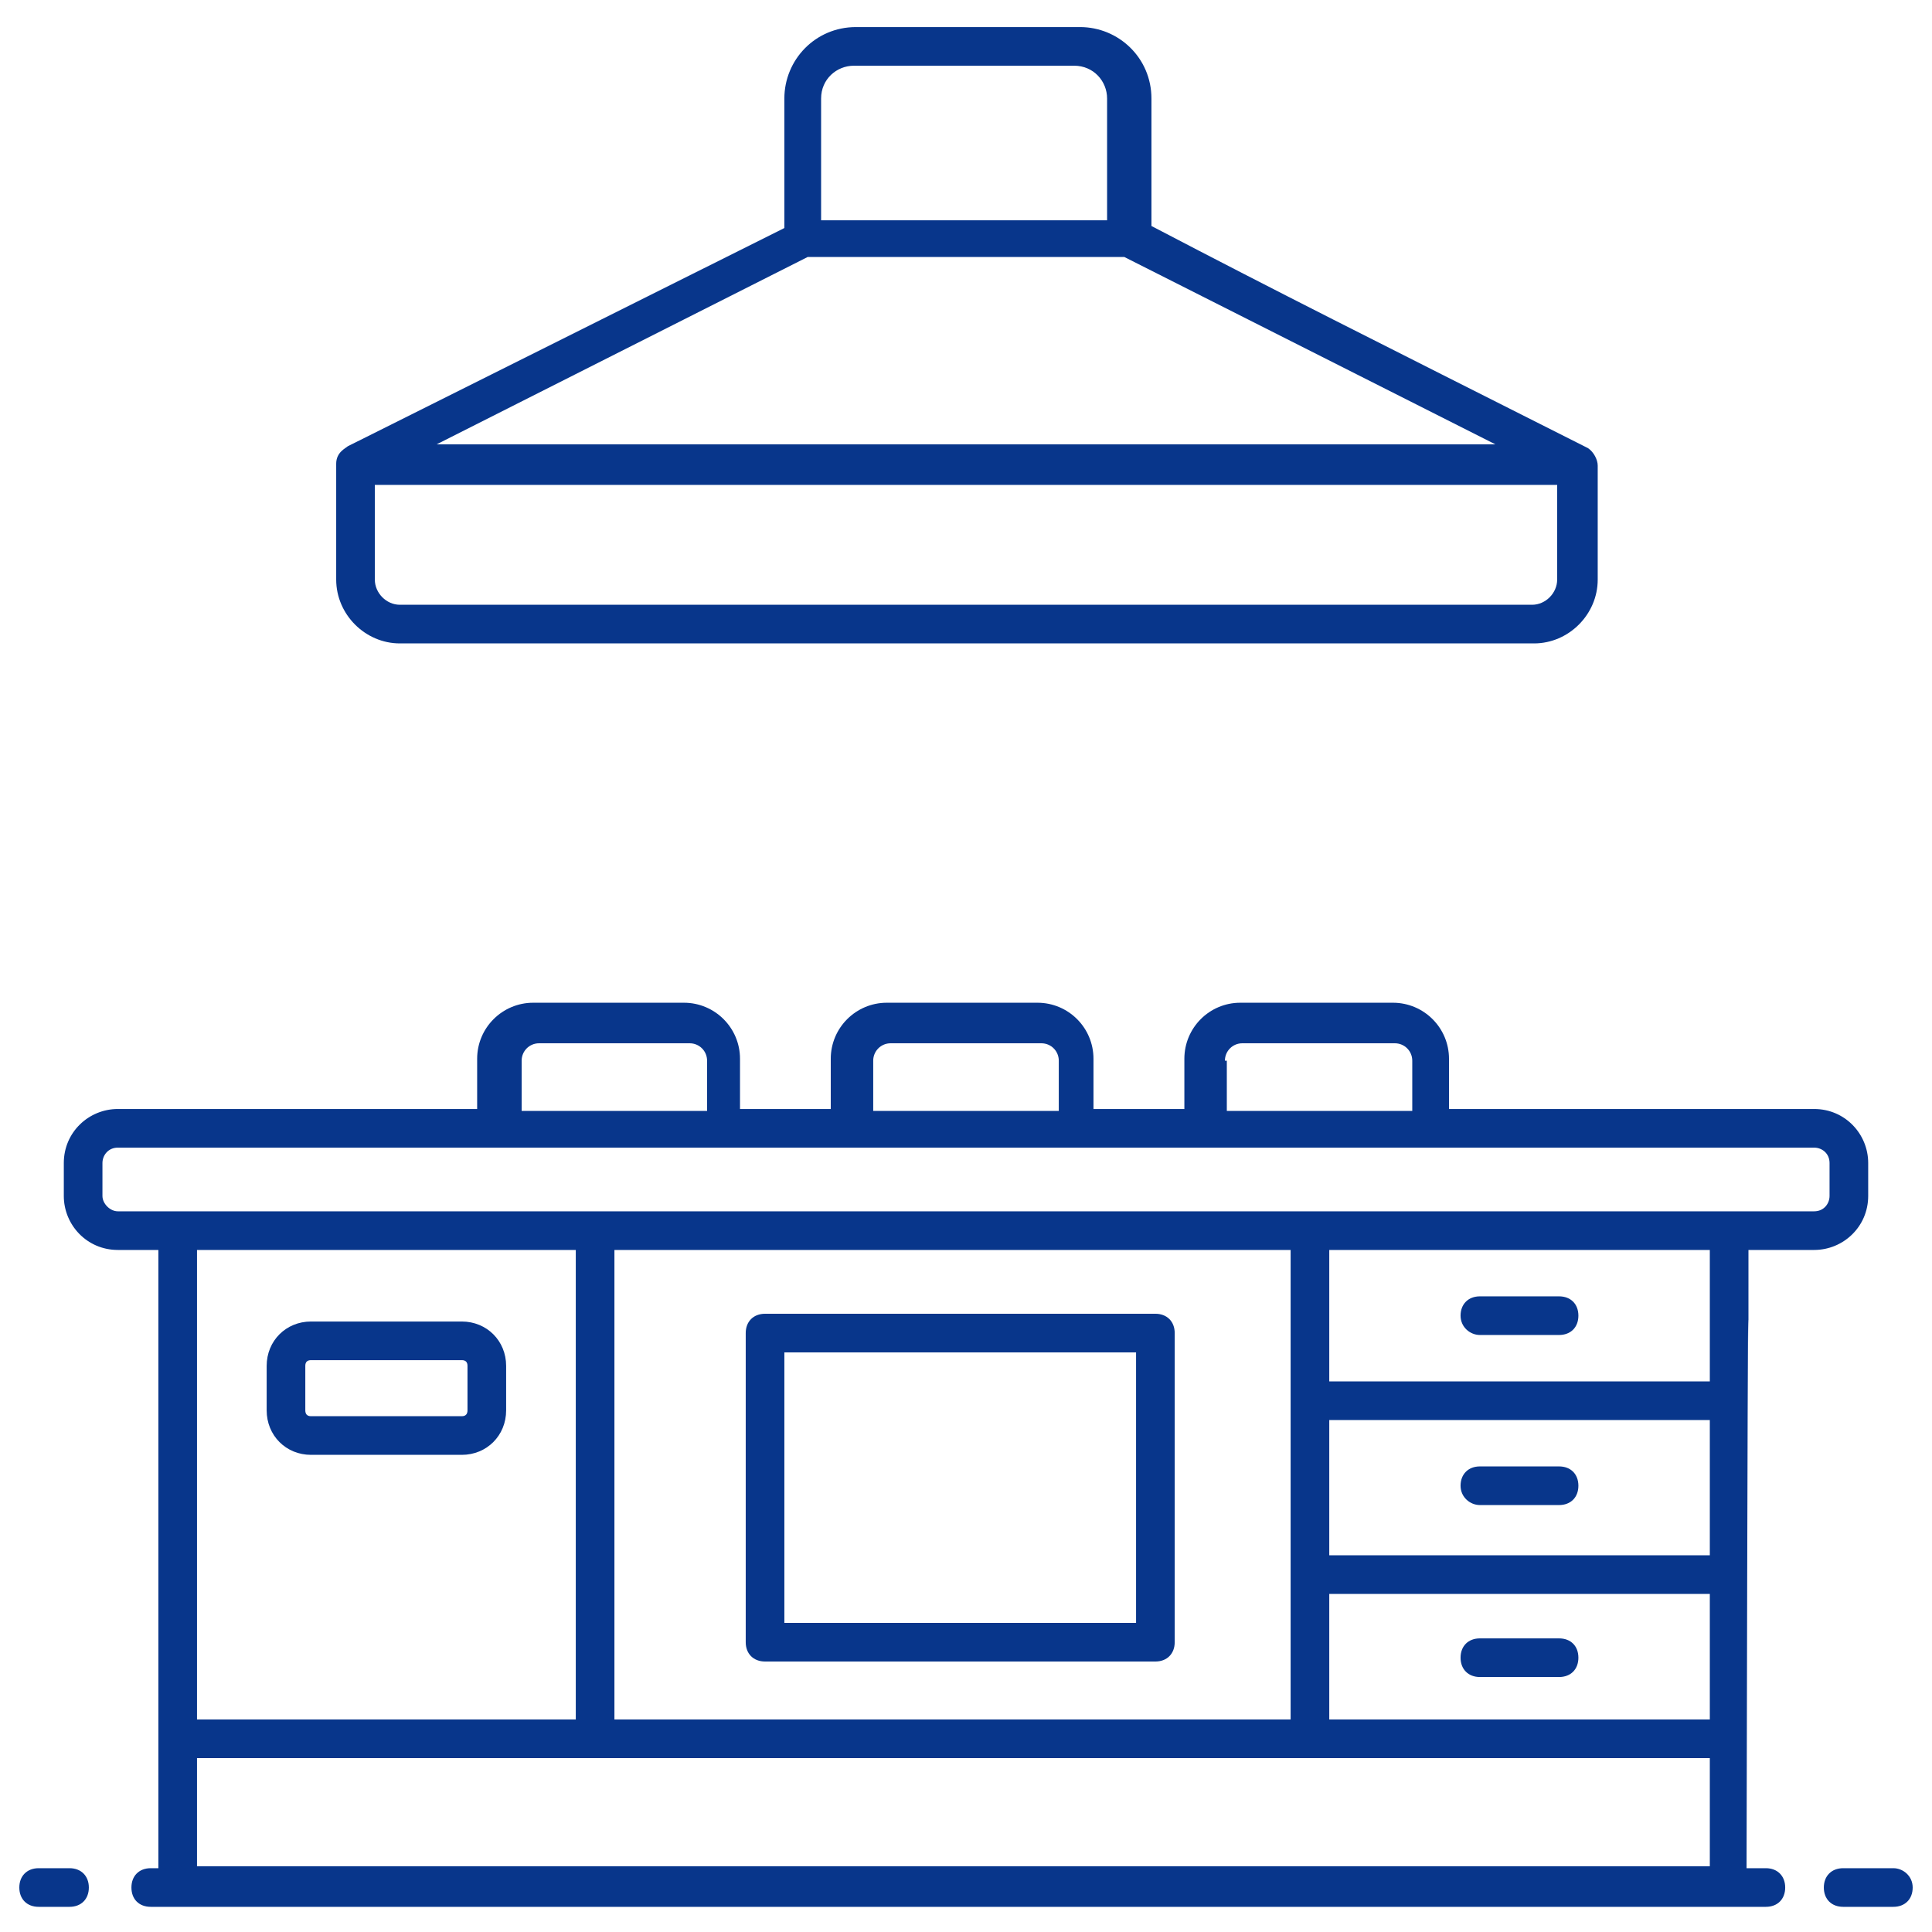
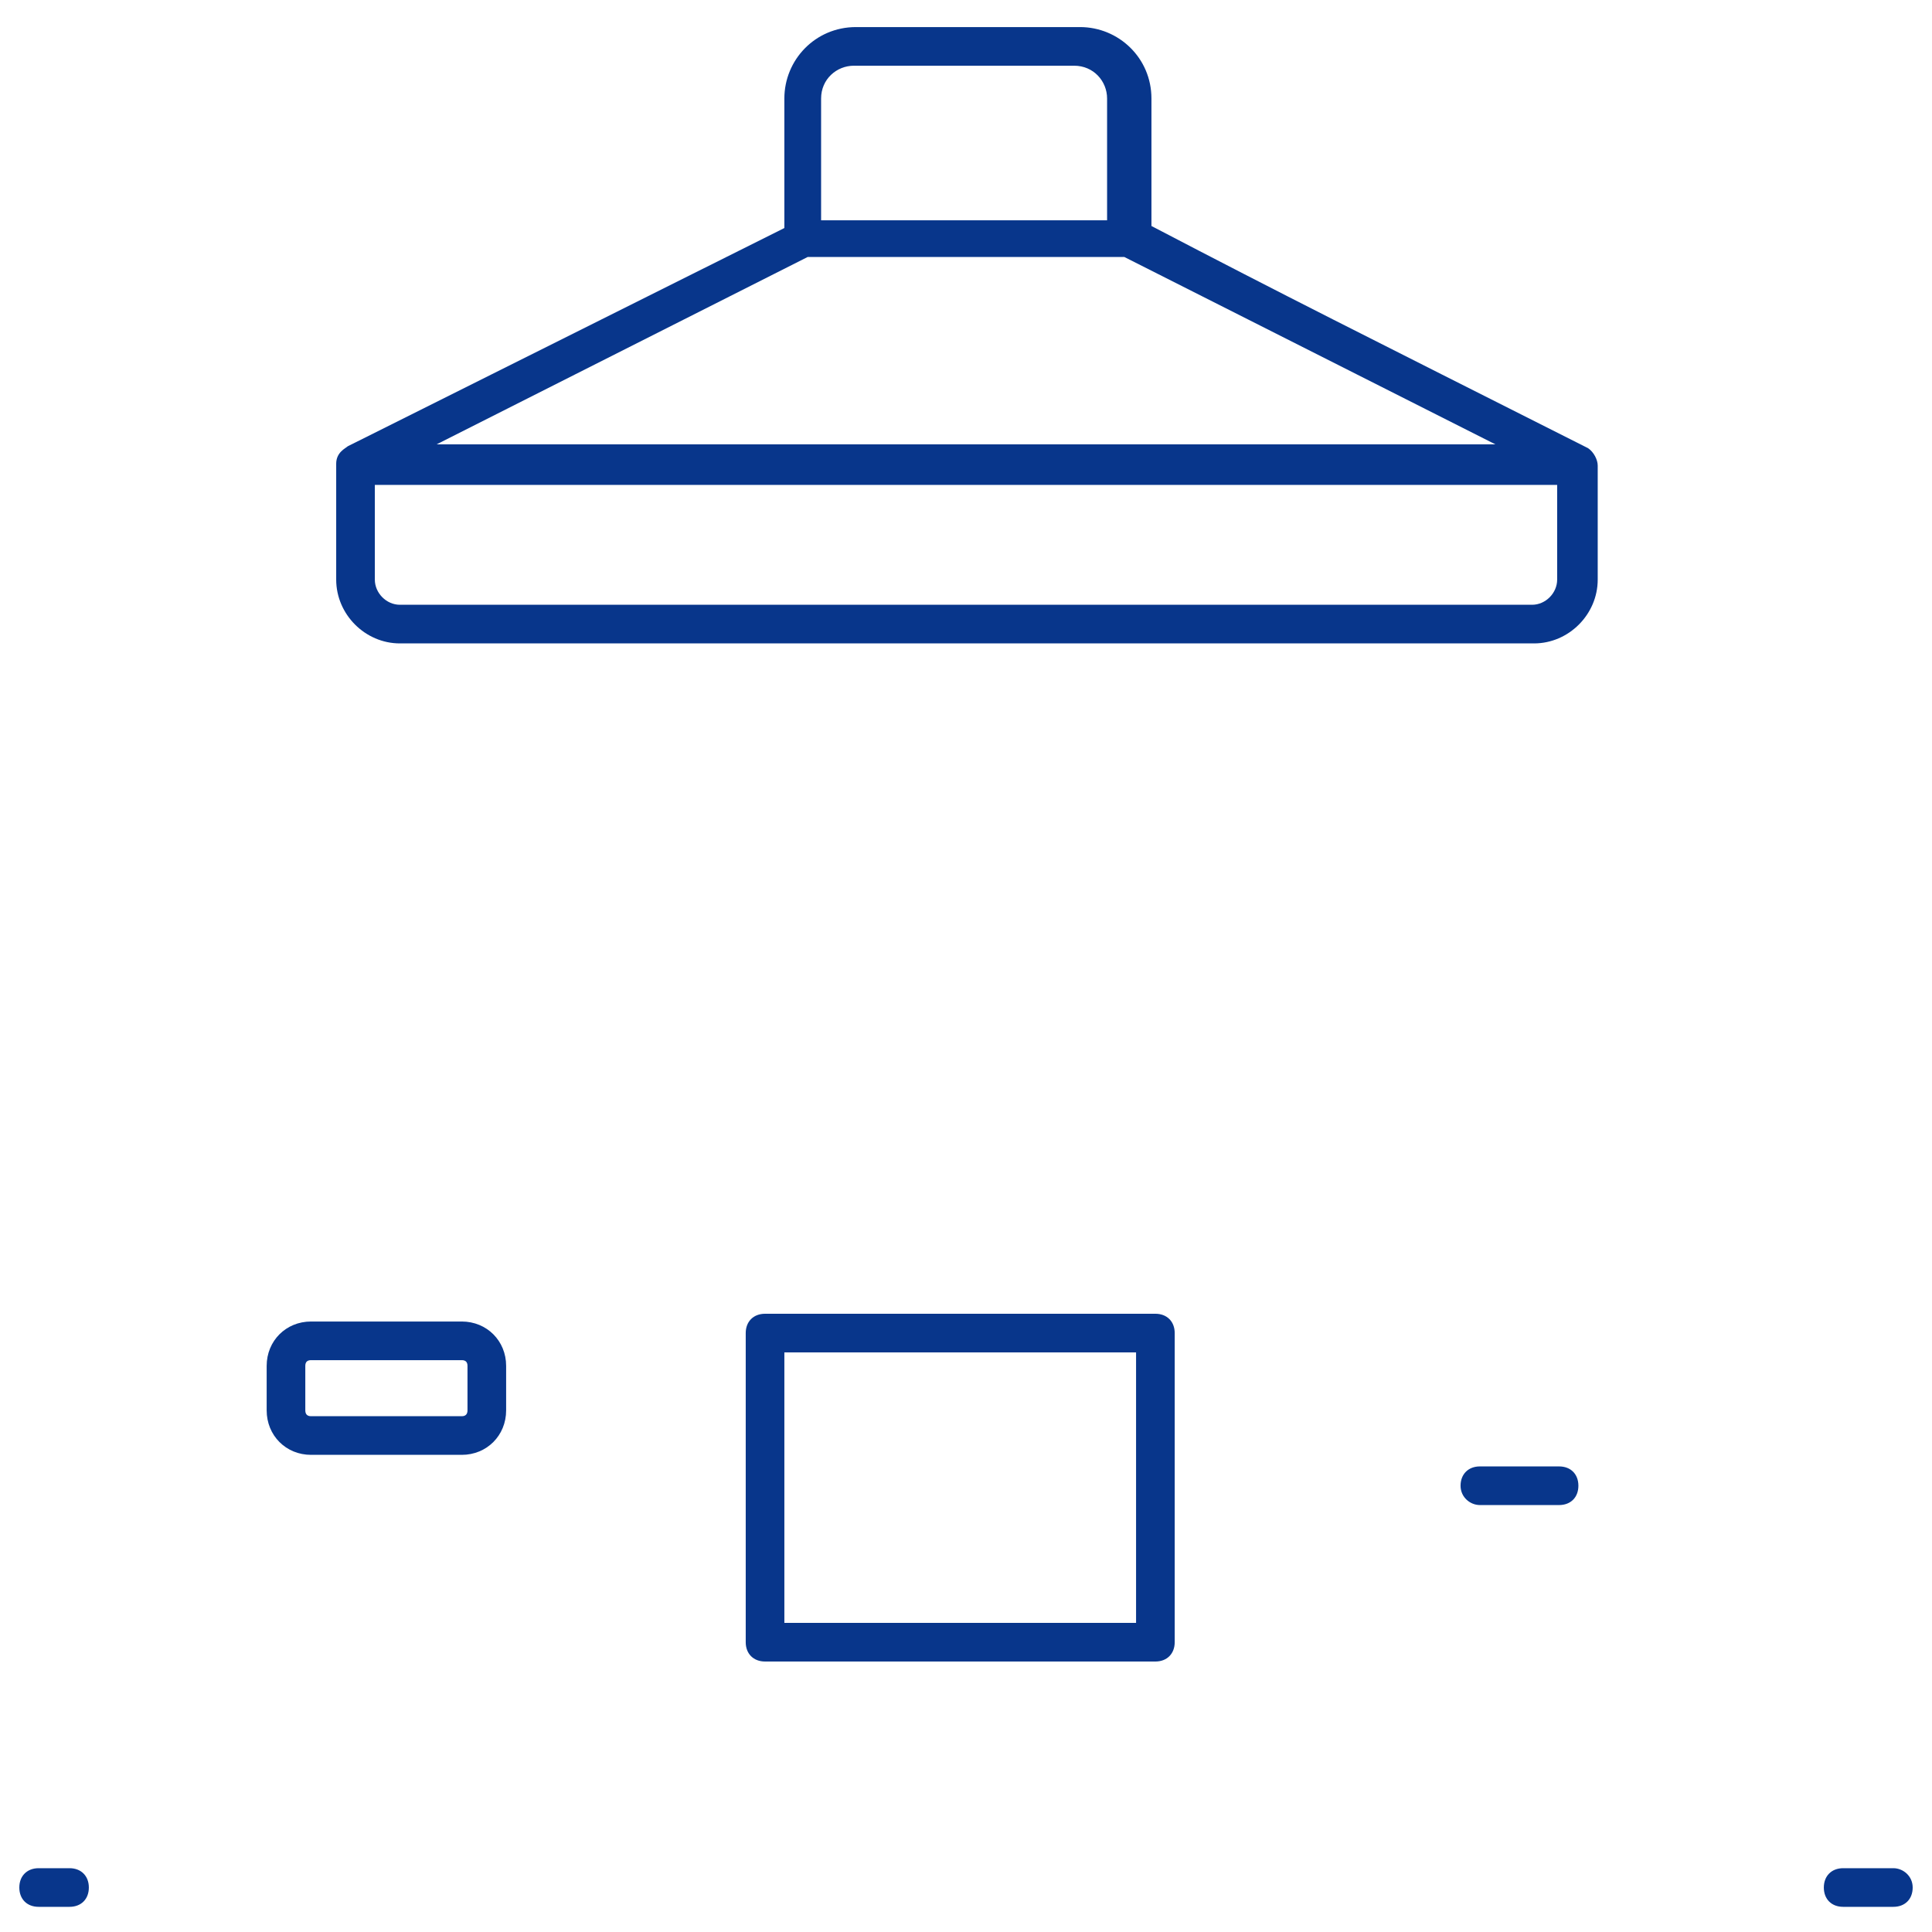
<svg xmlns="http://www.w3.org/2000/svg" width="100" zoomAndPan="magnify" viewBox="0 0 75 75" height="100" preserveAspectRatio="xMidYMid meet" version="1.0">
  <path fill="#08368b" d="M 2.699 72.523 L 1.5 72.523 C 1.051 72.523 0.75 72.824 0.75 73.273 C 0.75 73.727 1.051 74.023 1.5 74.023 L 2.699 74.023 C 3.148 74.023 3.449 73.727 3.449 73.273 C 3.449 72.824 3.148 72.523 2.699 72.523 Z M 2.699 72.523 " fill-opacity="1" fill-rule="nonzero" />
  <path fill="#08368b" d="M 73.5 72.523 L 71.551 72.523 C 71.102 72.523 70.801 72.824 70.801 73.273 C 70.801 73.727 71.102 74.023 71.551 74.023 L 73.5 74.023 C 73.949 74.023 74.25 73.727 74.25 73.273 C 74.25 72.824 73.875 72.523 73.5 72.523 Z M 73.5 72.523 " fill-opacity="1" fill-rule="nonzero" />
  <path fill="#08368b" d="M 12.074 56.477 L 17.926 56.477 C 18.898 56.477 19.648 55.727 19.648 54.75 L 19.648 53.023 C 19.648 52.051 18.898 51.301 17.926 51.301 L 12.074 51.301 C 11.102 51.301 10.352 52.051 10.352 53.023 L 10.352 54.75 C 10.352 55.727 11.102 56.477 12.074 56.477 Z M 11.852 53.023 C 11.852 52.875 11.926 52.801 12.074 52.801 L 17.926 52.801 C 18.074 52.801 18.148 52.875 18.148 53.023 L 18.148 54.75 C 18.148 54.898 18.074 54.977 17.926 54.977 L 12.074 54.977 C 11.926 54.977 11.852 54.898 11.852 54.75 Z M 11.852 53.023 " fill-opacity="1" fill-rule="nonzero" />
  <path fill="#08368b" d="M 15.523 24.977 L 59.551 24.977 C 60.898 24.977 62.023 23.852 62.023 22.5 L 62.023 18.074 C 62.023 17.852 61.875 17.551 61.648 17.398 C 52.727 12.898 49.875 11.477 44.699 8.773 L 44.699 3.824 C 44.699 2.25 43.426 1.051 41.926 1.051 L 33.227 1.051 C 31.648 1.051 30.449 2.324 30.449 3.824 L 30.449 8.852 L 13.5 17.324 C 13.426 17.398 13.051 17.551 13.051 18 L 13.051 22.5 C 13.051 23.852 14.176 24.977 15.523 24.977 Z M 31.352 9.977 L 43.648 9.977 L 58.051 17.25 L 16.949 17.25 Z M 59.477 23.477 L 15.523 23.477 C 15 23.477 14.551 23.023 14.551 22.5 L 14.551 18.824 L 60.449 18.824 L 60.449 22.5 C 60.449 23.023 60 23.477 59.477 23.477 Z M 31.875 3.824 C 31.875 3.074 32.477 2.551 33.148 2.551 L 41.699 2.551 C 42.449 2.551 42.977 3.148 42.977 3.824 L 42.977 8.551 L 31.875 8.551 Z M 31.875 3.824 " fill-opacity="1" fill-rule="nonzero" />
-   <path fill="#08368b" d="M 67.875 48.523 L 70.426 48.523 C 71.551 48.523 72.523 47.625 72.523 46.426 L 72.523 45.148 C 72.523 44.023 71.625 43.051 70.426 43.051 L 56.25 43.051 L 56.25 41.102 C 56.25 39.898 55.273 38.926 54.074 38.926 L 48.148 38.926 C 46.949 38.926 45.977 39.898 45.977 41.102 L 45.977 43.051 L 42.449 43.051 L 42.449 41.102 C 42.449 39.898 41.477 38.926 40.273 38.926 L 34.426 38.926 C 33.227 38.926 32.25 39.898 32.25 41.102 L 32.25 43.051 L 28.727 43.051 L 28.727 41.102 C 28.727 39.898 27.75 38.926 26.551 38.926 L 20.699 38.926 C 19.5 38.926 18.523 39.898 18.523 41.102 L 18.523 43.051 L 4.574 43.051 C 3.449 43.051 2.477 43.949 2.477 45.148 L 2.477 46.426 C 2.477 47.551 3.375 48.523 4.574 48.523 L 6.148 48.523 L 6.148 72.523 L 5.852 72.523 C 5.398 72.523 5.102 72.824 5.102 73.273 C 5.102 73.727 5.398 74.023 5.852 74.023 L 68.551 74.023 C 69 74.023 69.301 73.727 69.301 73.273 C 69.301 72.824 69 72.523 68.551 72.523 L 67.801 72.523 C 67.875 35.773 67.875 60.523 67.875 48.523 Z M 50.102 48.523 L 50.102 66.75 L 23.852 66.75 L 23.852 48.523 Z M 51.602 61.875 L 66.375 61.875 L 66.375 66.75 L 51.602 66.75 Z M 66.375 60.375 L 51.602 60.375 L 51.602 55.125 L 66.375 55.125 Z M 66.375 53.625 L 51.602 53.625 L 51.602 48.523 L 66.375 48.523 Z M 47.551 41.176 C 47.551 40.801 47.852 40.5 48.227 40.5 L 54.148 40.5 C 54.523 40.5 54.824 40.801 54.824 41.176 L 54.824 43.125 L 47.625 43.125 L 47.625 41.176 Z M 33.898 41.176 C 33.898 40.801 34.199 40.5 34.574 40.5 L 40.426 40.5 C 40.801 40.5 41.102 40.801 41.102 41.176 L 41.102 43.125 L 33.898 43.125 Z M 20.25 41.176 C 20.25 40.801 20.551 40.5 20.926 40.5 L 26.773 40.5 C 27.148 40.5 27.449 40.801 27.449 41.176 L 27.449 43.125 L 20.25 43.125 Z M 3.977 46.426 L 3.977 45.148 C 3.977 44.852 4.199 44.551 4.574 44.551 L 70.426 44.551 C 70.727 44.551 71.023 44.773 71.023 45.148 L 71.023 46.426 C 71.023 46.727 70.801 47.023 70.426 47.023 C 63.602 47.023 11.477 47.023 4.574 47.023 C 4.273 47.023 3.977 46.727 3.977 46.426 Z M 22.352 48.523 L 22.352 66.75 L 7.648 66.75 L 7.648 48.523 Z M 7.648 72.523 L 7.648 68.25 L 66.375 68.25 L 66.375 72.449 L 7.648 72.449 Z M 7.648 72.523 " fill-opacity="1" fill-rule="nonzero" />
-   <path fill="#08368b" d="M 60.523 63.602 L 57.449 63.602 C 57 63.602 56.699 63.898 56.699 64.352 C 56.699 64.801 57 65.102 57.449 65.102 L 60.523 65.102 C 60.977 65.102 61.273 64.801 61.273 64.352 C 61.273 63.898 60.977 63.602 60.523 63.602 Z M 60.523 63.602 " fill-opacity="1" fill-rule="nonzero" />
  <path fill="#08368b" d="M 57.449 58.426 L 60.523 58.426 C 60.977 58.426 61.273 58.125 61.273 57.676 C 61.273 57.227 60.977 56.926 60.523 56.926 L 57.449 56.926 C 57 56.926 56.699 57.227 56.699 57.676 C 56.699 58.125 57.074 58.426 57.449 58.426 Z M 57.449 58.426 " fill-opacity="1" fill-rule="nonzero" />
-   <path fill="#08368b" d="M 57.449 51.824 L 60.523 51.824 C 60.977 51.824 61.273 51.523 61.273 51.074 C 61.273 50.625 60.977 50.324 60.523 50.324 L 57.449 50.324 C 57 50.324 56.699 50.625 56.699 51.074 C 56.699 51.523 57.074 51.824 57.449 51.824 Z M 57.449 51.824 " fill-opacity="1" fill-rule="nonzero" />
  <path fill="#08368b" d="M 29.699 64.5 L 44.852 64.5 C 45.301 64.5 45.602 64.199 45.602 63.75 L 45.602 51.75 C 45.602 51.301 45.301 51 44.852 51 L 29.699 51 C 29.25 51 28.949 51.301 28.949 51.75 L 28.949 63.75 C 28.949 64.199 29.25 64.5 29.699 64.5 Z M 30.449 52.5 L 44.102 52.5 L 44.102 63 L 30.449 63 Z M 30.449 52.5 " fill-opacity="1" fill-rule="nonzero" />
</svg>